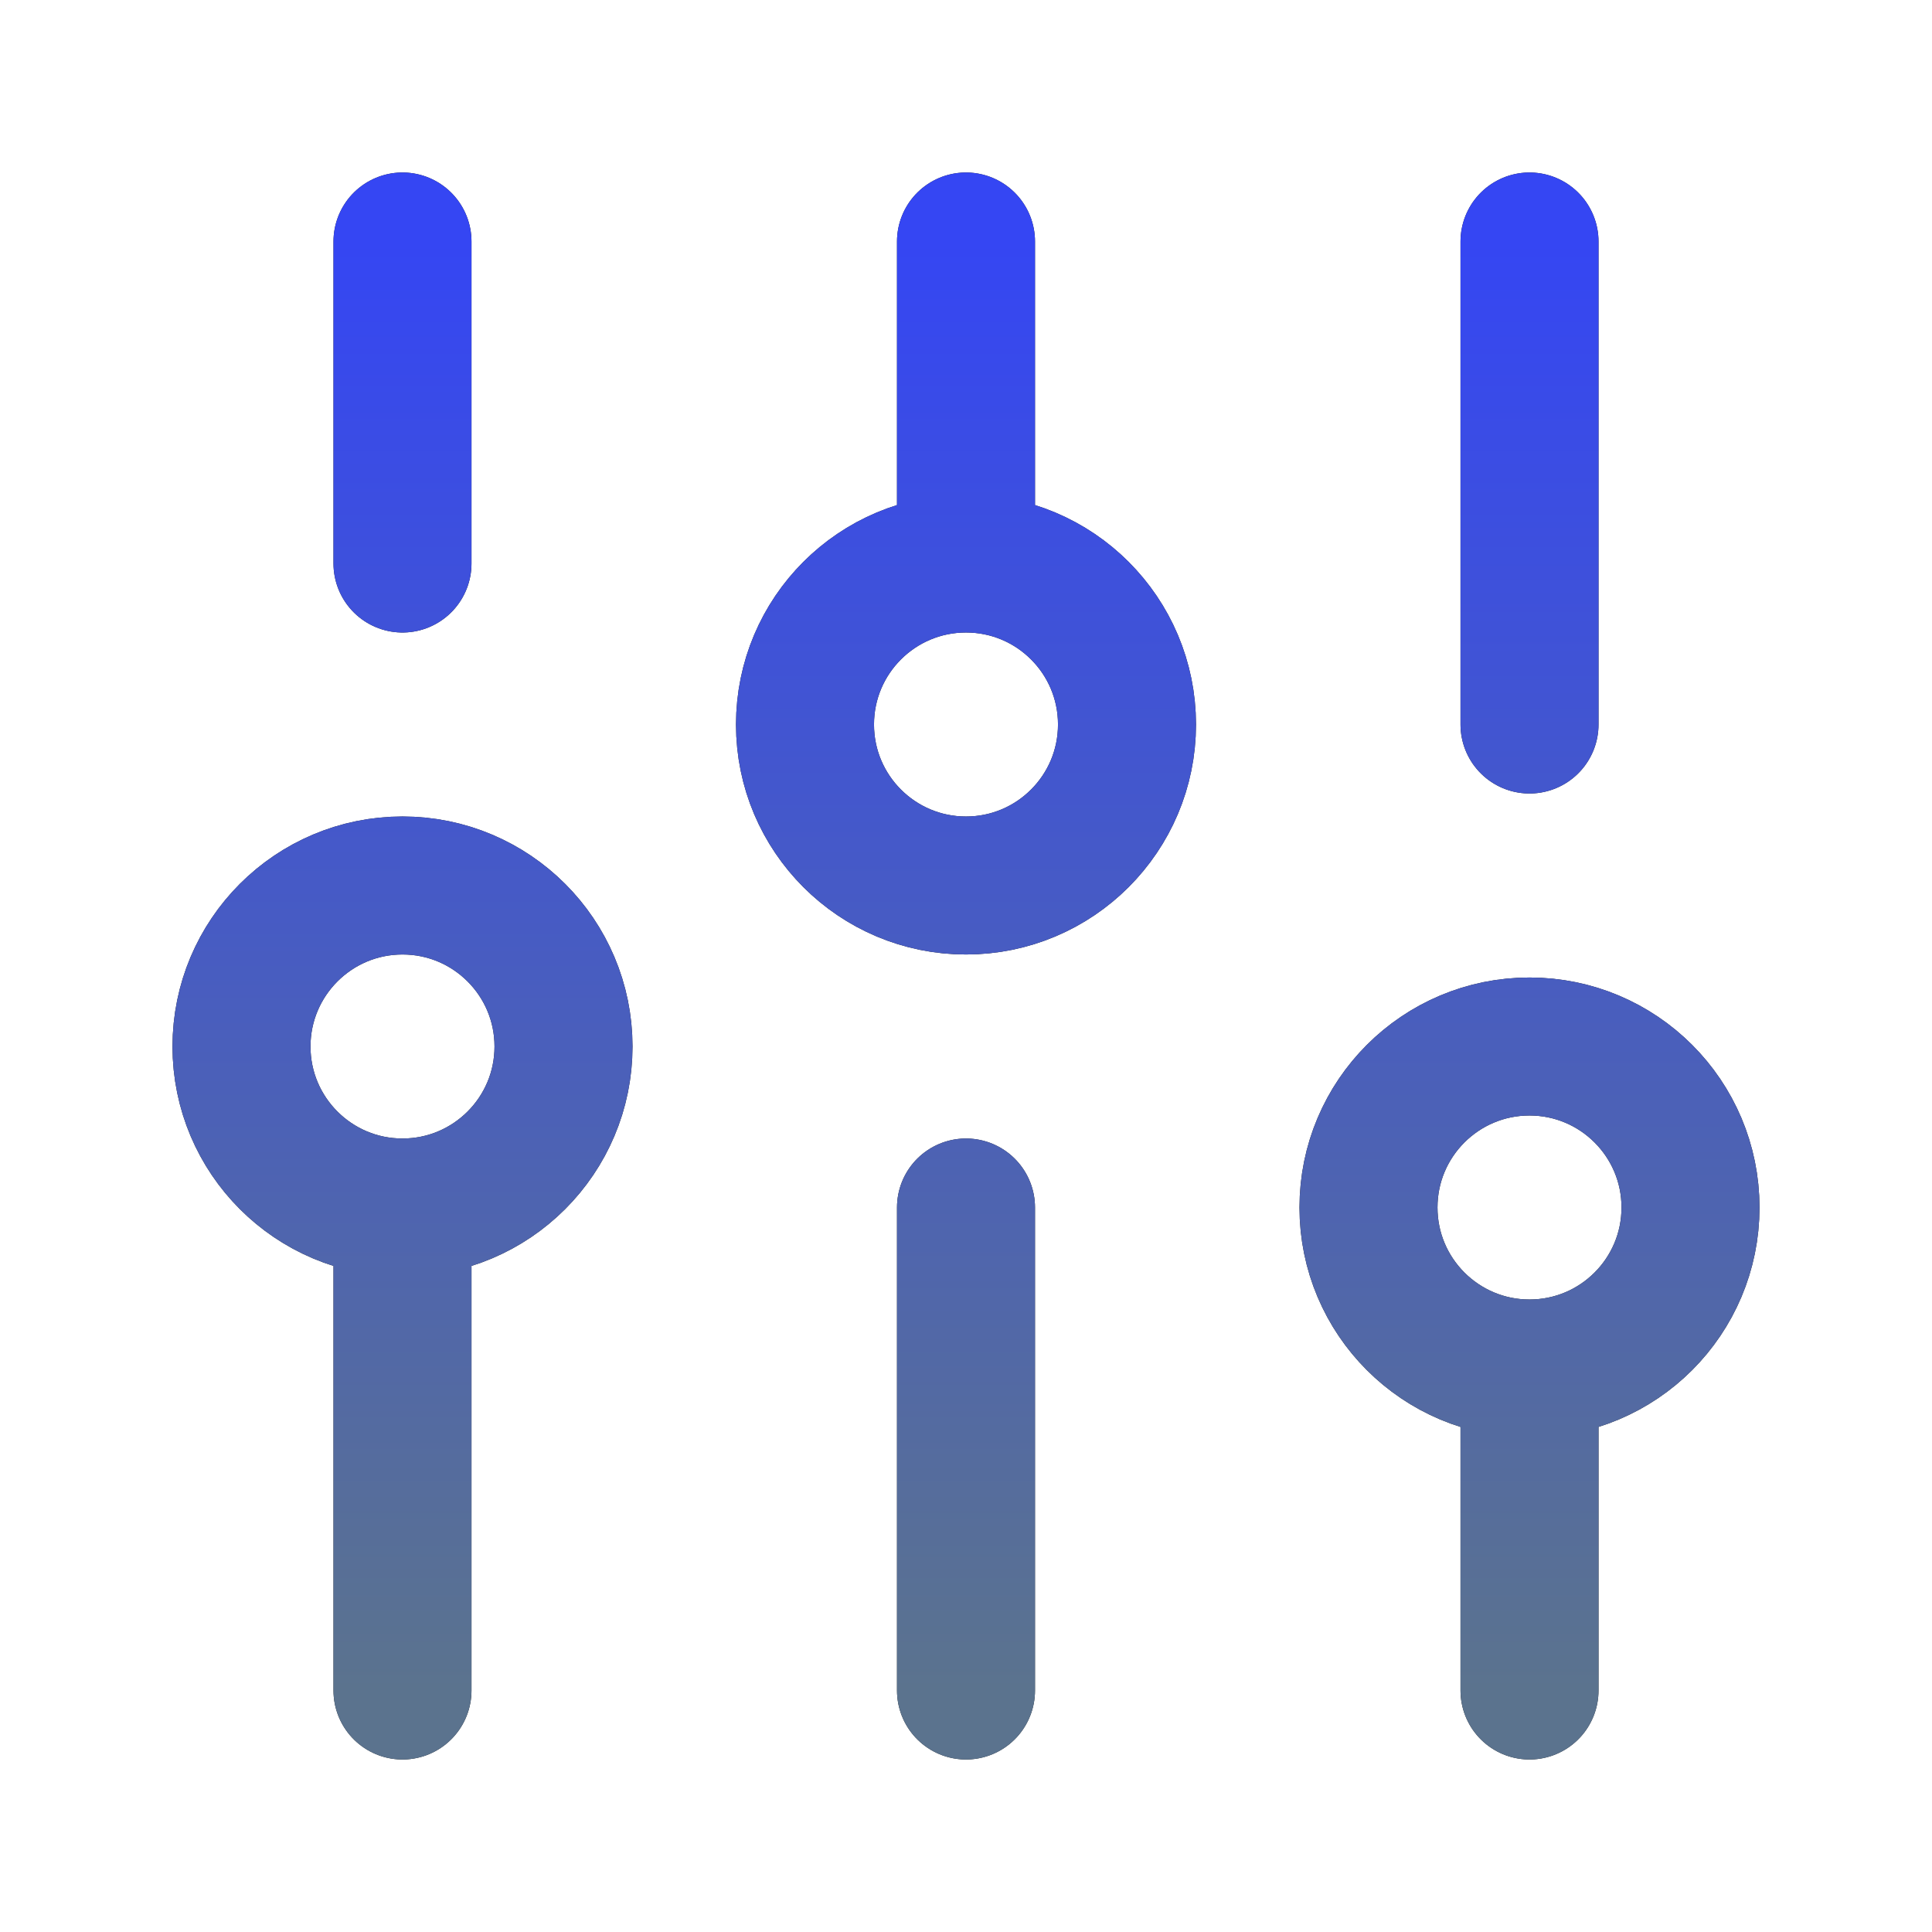
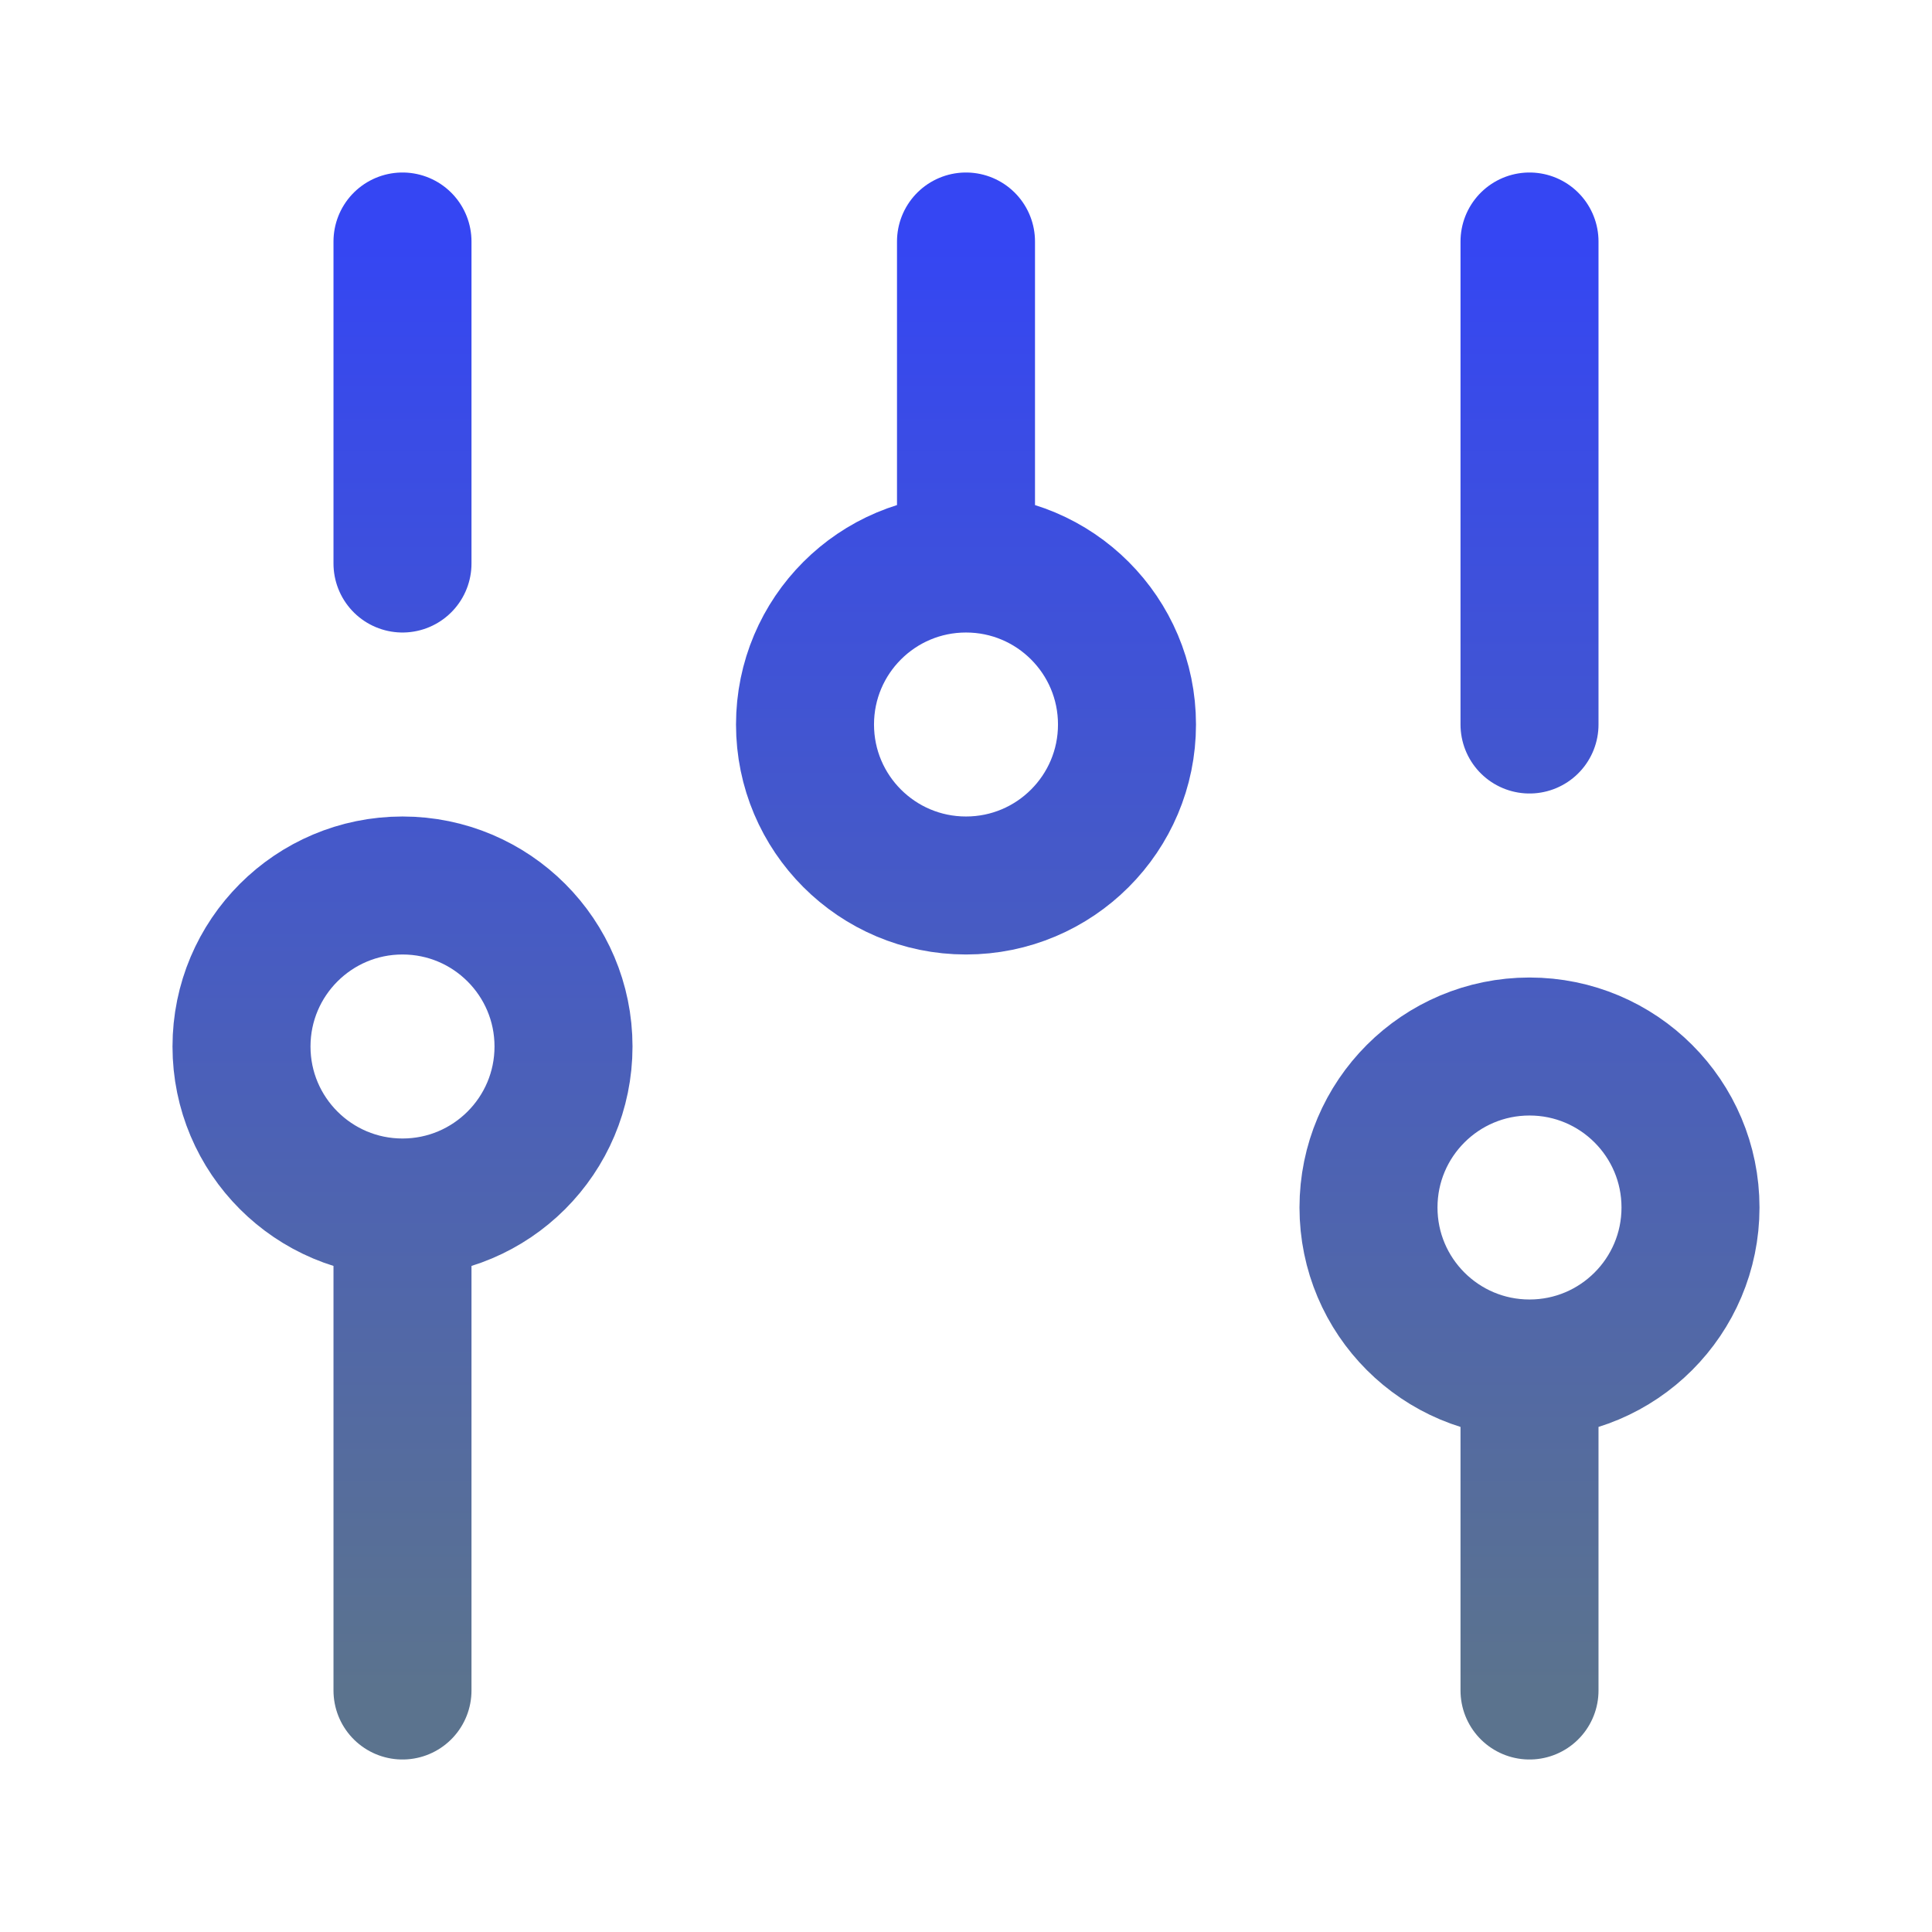
<svg xmlns="http://www.w3.org/2000/svg" width="70" height="70" viewBox="0 0 70 70" fill="none">
-   <path d="M14.583 61.25V43.75M14.583 43.75C17.805 43.75 20.417 41.138 20.417 37.917C20.417 34.695 17.805 32.083 14.583 32.083C11.362 32.083 8.75 34.695 8.75 37.917C8.75 41.138 11.362 43.75 14.583 43.75ZM14.583 20.417V8.75M35 61.25V43.75M35 20.417V8.75M35 20.417C31.778 20.417 29.167 23.028 29.167 26.25C29.167 29.472 31.778 32.083 35 32.083C38.222 32.083 40.833 29.472 40.833 26.25C40.833 23.028 38.222 20.417 35 20.417ZM55.417 61.25V49.583M55.417 49.583C58.638 49.583 61.25 46.972 61.25 43.75C61.25 40.528 58.638 37.917 55.417 37.917C52.195 37.917 49.583 40.528 49.583 43.75C49.583 46.972 52.195 49.583 55.417 49.583ZM55.417 26.25V8.75" stroke="#171717" stroke-width="5" stroke-linecap="round" stroke-linejoin="round" />
-   <path d="M14.583 61.25V43.75M14.583 43.75C17.805 43.75 20.417 41.138 20.417 37.917C20.417 34.695 17.805 32.083 14.583 32.083C11.362 32.083 8.75 34.695 8.75 37.917C8.75 41.138 11.362 43.75 14.583 43.75ZM14.583 20.417V8.75M35 61.25V43.75M35 20.417V8.75M35 20.417C31.778 20.417 29.167 23.028 29.167 26.25C29.167 29.472 31.778 32.083 35 32.083C38.222 32.083 40.833 29.472 40.833 26.25C40.833 23.028 38.222 20.417 35 20.417ZM55.417 61.25V49.583M55.417 49.583C58.638 49.583 61.25 46.972 61.25 43.75C61.25 40.528 58.638 37.917 55.417 37.917C52.195 37.917 49.583 40.528 49.583 43.75C49.583 46.972 52.195 49.583 55.417 49.583ZM55.417 26.25V8.75" stroke="url(#paint0_linear_213_348)" stroke-width="5" stroke-linecap="round" stroke-linejoin="round" />
+   <path d="M14.583 61.25V43.75M14.583 43.75C17.805 43.75 20.417 41.138 20.417 37.917C20.417 34.695 17.805 32.083 14.583 32.083C11.362 32.083 8.75 34.695 8.75 37.917C8.75 41.138 11.362 43.75 14.583 43.75ZM14.583 20.417V8.75M35 61.25M35 20.417V8.75M35 20.417C31.778 20.417 29.167 23.028 29.167 26.25C29.167 29.472 31.778 32.083 35 32.083C38.222 32.083 40.833 29.472 40.833 26.25C40.833 23.028 38.222 20.417 35 20.417ZM55.417 61.25V49.583M55.417 49.583C58.638 49.583 61.25 46.972 61.25 43.75C61.25 40.528 58.638 37.917 55.417 37.917C52.195 37.917 49.583 40.528 49.583 43.75C49.583 46.972 52.195 49.583 55.417 49.583ZM55.417 26.25V8.75" stroke="url(#paint0_linear_213_348)" stroke-width="5" stroke-linecap="round" stroke-linejoin="round" />
  <defs>
    <linearGradient id="paint0_linear_213_348" x1="35" y1="8.75" x2="35" y2="61.25" gradientUnits="userSpaceOnUse">
      <stop stop-color="#3546F3" />
      <stop offset="1" stop-color="#5B738E" />
    </linearGradient>
  </defs>
</svg>